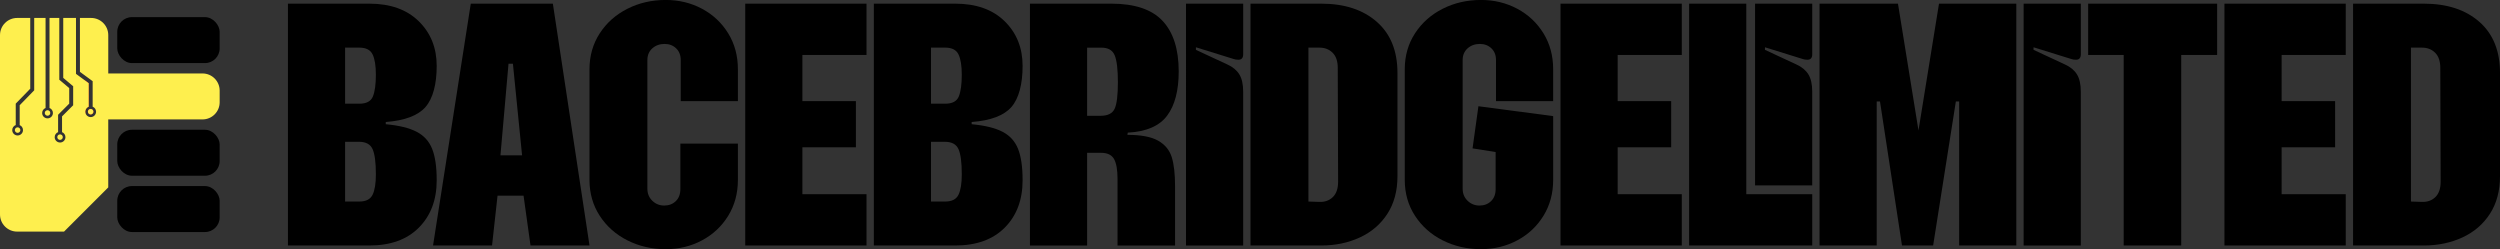
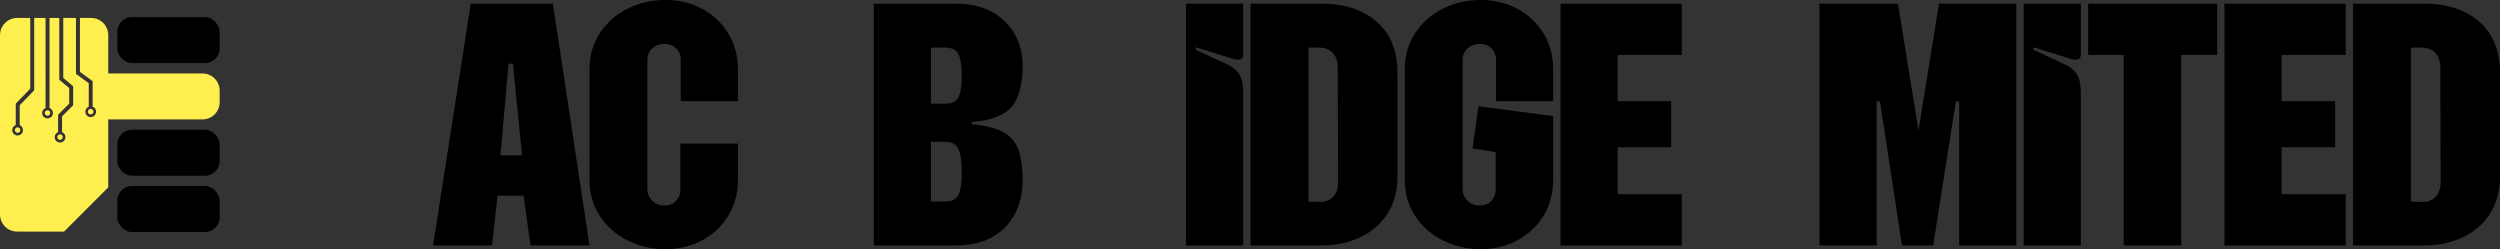
<svg xmlns="http://www.w3.org/2000/svg" id="Layer_2" data-name="Layer 2" width="1373.26" height="136.87" viewBox="0 0 1373.26 136.87">
  <rect x="0" y="0" width="1373.26" height="136.87" fill="#333333" stroke="none" />
  <defs>
    <style> .cls-1 { fill: #ed1c24; } .cls-2 { fill: #feef4e; } </style>
  </defs>
  <g id="Layer_1-2" data-name="Layer 1">
    <g>
      <g>
        <rect x="64.41" y="102.21" width="56.25" height="25.25" rx="8.06" ry="8.06" />
        <rect x="64.41" y="71.28" width="56.25" height="25.25" rx="8.06" ry="8.06" />
        <rect x="64.41" y="9.41" width="56.25" height="25.25" rx="8.06" ry="8.06" />
      </g>
      <path class="cls-1" d="m46.83,61.35c0,.48.12.94.33,1.33-1.63-1.7-2.62-3.98-2.62-6.52v-6.39c0-2.17.73-4.14,1.94-5.73l2.22,1.64v12.92c-1.09.43-1.87,1.5-1.87,2.75Z" />
      <path class="cls-1" d="m49.79,62.87c-.83,0-1.51-.68-1.51-1.52s.68-1.51,1.51-1.51,1.52.68,1.52,1.51-.69,1.52-1.52,1.52Z" />
      <path class="cls-2" d="m32.98,73.81c-.83,0-1.51.68-1.51,1.51s.68,1.52,1.51,1.52,1.52-.68,1.52-1.52-.68-1.51-1.52-1.51Zm16.82-13.97c-.83,0-1.51.68-1.51,1.51s.68,1.52,1.51,1.52,1.52-.68,1.52-1.52-.69-1.51-1.52-1.51Zm-23.7.7c-.83,0-1.51.68-1.51,1.51s.68,1.52,1.51,1.52,1.52-.68,1.52-1.52-.68-1.51-1.52-1.51Zm-16.43,9.4c-.83,0-1.52.68-1.52,1.52s.69,1.51,1.52,1.51,1.52-.68,1.52-1.51-.69-1.52-1.52-1.52Zm101.57-29.6h-51.77v-21.05c0-5.21-4.22-9.43-9.43-9.43h-6.13v29.6l4.11,3.02,2.88,2.12v14.01c1.09.43,1.87,1.5,1.87,2.75,0,1.64-1.32,2.96-2.96,2.96-.25,0-.49-.04-.71-.08-.01,0-.01-.01-.01-.01-.83-.21-1.53-.77-1.91-1.53-.21-.4-.33-.85-.33-1.33,0-1.25.78-2.32,1.87-2.75v-12.92l-2.22-1.64-4.76-3.49V9.86h-7v32.92l5.45,4.59v10.45l-6.11,6.11v8.65c1.1.44,1.87,1.51,1.87,2.75,0,1.64-1.32,2.96-2.96,2.96s-2.96-1.32-2.96-2.96c0-1.24.78-2.31,1.88-2.75v-9.54l6.11-6.12v-8.54l-5.45-4.59V9.86h-5.37v49.46c1.1.43,1.87,1.5,1.87,2.74,0,1.64-1.32,2.96-2.96,2.96s-2.96-1.32-2.96-2.96c0-1.24.78-2.31,1.88-2.74V9.86h-6.24v39.75l-7.97,8.19v10.92c1.06.46,1.81,1.51,1.81,2.74,0,1.63-1.33,2.96-2.96,2.96s-2.96-1.33-2.96-2.96c0-1.28.81-2.35,1.93-2.77v-11.76l7.97-8.19V9.86h-7.17C4.22,9.86,0,14.08,0,19.29v98.5c0,5.21,4.22,9.43,9.43,9.43h25.75l24.28-24.28v-37.34h51.77c5.21,0,9.43-4.22,9.43-9.43v-6.39c0-5.21-4.22-9.43-9.43-9.43Z" />
    </g>
    <g>
-       <path d="m230.02,11.67c6.57,6.44,9.86,14.63,9.86,24.56s-2.05,17.85-6.14,22.54c-4.09,4.7-11.37,7.45-21.84,8.25v1.21c7.25.67,12.88,2.05,16.91,4.13,4.03,2.08,6.88,5.2,8.55,9.36,1.68,4.16,2.52,9.93,2.52,17.31,0,10.74-3.26,19.39-9.76,25.96-6.51,6.58-15.6,9.86-27.27,9.86h-44.68V2.01h44.68c11.54,0,20.6,3.22,27.17,9.66Zm-32.61,45.29c3.89,0,6.37-1.34,7.45-4.03,1.07-2.68,1.61-6.64,1.61-11.88,0-4.96-.6-8.69-1.81-11.17-1.21-2.48-3.62-3.72-7.25-3.72h-7.85v30.8h7.85Zm0,53.74c3.62,0,6.04-1.24,7.25-3.72,1.21-2.48,1.81-6.21,1.81-11.17,0-6.57-.6-11.2-1.81-13.89-1.21-2.68-3.69-4.03-7.45-4.03h-7.65v32.81h7.85Z" />
      <path d="m258.6,2.01h45.09l20.13,132.84h-32.41l-3.82-27.37h-14.29l-3.02,27.37h-32.41L258.6,2.01Zm28.18,83.33l-5.03-50.32h-2.42l-4.43,50.32h11.88Z" />
      <path d="m344.65,132.04c-6.37-3.22-11.44-7.71-15.2-13.49-3.76-5.77-5.64-12.34-5.64-19.73v-60.79c0-7.38,1.88-13.95,5.64-19.73,3.76-5.77,8.82-10.27,15.2-13.49,6.37-3.22,13.39-4.83,21.03-4.83,7.25,0,13.89,1.61,19.93,4.83,6.04,3.22,10.83,7.72,14.39,13.49,3.55,5.77,5.33,12.35,5.33,19.73v17.51h-31.4v-22.54c0-2.68-.84-4.83-2.52-6.44-1.68-1.61-3.79-2.42-6.34-2.42-2.69,0-4.93.81-6.74,2.42s-2.72,3.76-2.72,6.44v70.65c0,2.69.91,4.9,2.72,6.64,1.81,1.75,3.99,2.62,6.54,2.62s4.66-.8,6.34-2.42c1.68-1.61,2.52-3.82,2.52-6.64v-24.96h31.6v19.93c0,7.38-1.78,13.96-5.33,19.73-3.56,5.77-8.35,10.27-14.39,13.49-6.04,3.22-12.68,4.83-19.93,4.83-7.65,0-14.66-1.61-21.03-4.83Z" />
-       <path d="m409.36,2.01h66.62v28.18h-35.22v25.36h29.39v25.36h-29.39v25.76h35.22v28.18h-66.62V2.01Z" />
      <path d="m551.86,11.67c6.57,6.44,9.86,14.63,9.86,24.56s-2.05,17.85-6.14,22.54c-4.09,4.7-11.37,7.45-21.84,8.25v1.21c7.25.67,12.88,2.05,16.91,4.13,4.03,2.08,6.88,5.2,8.55,9.36,1.68,4.16,2.52,9.93,2.52,17.31,0,10.74-3.26,19.39-9.76,25.96-6.51,6.58-15.6,9.86-27.27,9.86h-44.68V2.01h44.68c11.54,0,20.6,3.22,27.17,9.66Zm-32.61,45.29c3.89,0,6.37-1.34,7.45-4.03,1.07-2.68,1.61-6.64,1.61-11.88,0-4.96-.6-8.69-1.81-11.17-1.21-2.48-3.62-3.72-7.25-3.72h-7.85v30.8h7.85Zm0,53.74c3.62,0,6.04-1.24,7.25-3.72,1.21-2.48,1.81-6.21,1.81-11.17,0-6.57-.6-11.2-1.81-13.89-1.21-2.68-3.69-4.03-7.45-4.03h-7.65v32.81h7.85Z" />
-       <path d="m565.75,2.01h44.68c12.88,0,22.27,3.15,28.18,9.46,5.9,6.31,8.86,15.57,8.86,27.78,0,10.47-2.11,18.55-6.34,24.25-4.23,5.7-11.44,8.82-21.64,9.36l-.2,1.21c7.51,0,13.15,1.08,16.91,3.22,3.75,2.15,6.24,5.17,7.45,9.06,1.21,3.89,1.81,9.19,1.81,15.9v32.61h-31.6v-36.63c0-4.96-.64-8.59-1.91-10.87-1.28-2.28-3.66-3.42-7.15-3.42h-7.65v50.92h-31.4V2.01Zm38.85,61.59c3.89,0,6.44-1.27,7.65-3.82,1.21-2.55,1.81-7.45,1.81-14.69,0-6.84-.57-11.71-1.71-14.59-1.14-2.88-3.59-4.33-7.35-4.33h-7.85v37.44h7.45Z" />
      <path d="m651.49,2.01h31.4v27.78c0,2.01-.87,3.02-2.62,3.02-1.08,0-1.95-.13-2.62-.4l-20.73-6.44v1.41l17.31,8.05c2.95,1.34,5.13,3.15,6.54,5.43,1.41,2.28,2.11,5.43,2.11,9.46v84.54h-31.4V2.01Z" />
      <path d="m686.92,2.01h38.85c12.75,0,22.91,3.32,30.49,9.96,7.58,6.64,11.37,16,11.37,28.08v56.76c0,8.05-1.85,14.93-5.54,20.63-3.69,5.71-8.72,10.03-15.1,12.98-6.38,2.95-13.45,4.43-21.23,4.43h-38.85V2.01Zm37.64,108.89c3.09.14,5.6-.74,7.55-2.62,1.94-1.88,2.92-4.7,2.92-8.45l-.2-62.6c0-3.62-.94-6.37-2.82-8.25-1.88-1.88-4.3-2.82-7.25-2.82h-6.04v84.54l5.84.2Z" />
      <path d="m792.48,132.04c-6.37-3.22-11.44-7.71-15.2-13.49-3.76-5.77-5.64-12.34-5.64-19.73v-60.79c0-7.38,1.88-13.95,5.64-19.73,3.76-5.77,8.82-10.27,15.2-13.49,6.37-3.22,13.39-4.83,21.03-4.83,7.24,0,13.89,1.61,19.93,4.83,6.04,3.22,10.83,7.72,14.39,13.49,3.55,5.77,5.33,12.35,5.33,19.73v17.51h-31.4v-22.54c0-2.68-.84-4.83-2.52-6.44-1.68-1.61-3.79-2.42-6.34-2.42-2.69,0-4.93.81-6.74,2.42s-2.72,3.76-2.72,6.44v70.65c0,2.69.91,4.9,2.72,6.64,1.81,1.75,3.99,2.62,6.54,2.62s4.66-.8,6.34-2.42,2.52-3.82,2.52-6.64v-20.33l-12.68-2.01,3.22-23.15,41.06,5.43v35.02c0,7.38-1.78,13.96-5.33,19.73-3.56,5.77-8.35,10.27-14.39,13.49-6.04,3.22-12.68,4.83-19.93,4.83-7.65,0-14.66-1.61-21.03-4.83Z" />
      <path d="m857.19,2.01h66.62v28.18h-35.22v25.36h29.39v25.36h-29.39v25.76h35.22v28.18h-66.62V2.01Z" />
-       <path d="m927.84,2.01h31.4v104.66h36.23v28.18h-67.63V2.01Zm36.23,0h31.4v27.78c0,2.01-.87,3.02-2.62,3.02-1.08,0-1.95-.13-2.62-.4l-20.73-6.44v1.41l17.31,8.05c2.95,1.34,5.13,3.15,6.54,5.43,1.41,2.28,2.11,5.43,2.11,9.46v51.53h-31.4V2.01Z" />
      <path d="m999.49,2.01h43.07l11.27,69.64,11.27-69.64h42.47v132.84h-31.4V55.75h-1.81l-12.48,79.1h-17.11l-12.08-79.1h-1.81v79.1h-31.4V2.01Z" />
      <path d="m1111.6,2.01h31.4v27.78c0,2.01-.87,3.02-2.62,3.02-1.08,0-1.95-.13-2.62-.4l-20.73-6.44v1.41l17.31,8.05c2.95,1.34,5.13,3.15,6.54,5.43,1.41,2.28,2.11,5.43,2.11,9.46v84.54h-31.4V2.01Z" />
      <path d="m1166.55,30.19h-19.52V2.01h70.85v28.18h-19.73v104.66h-31.6V30.19Z" />
      <path d="m1221.9,2.01h66.62v28.18h-35.22v25.36h29.39v25.36h-29.39v25.76h35.22v28.18h-66.62V2.01Z" />
-       <path d="m1292.55,2.01h38.85c12.75,0,22.91,3.32,30.49,9.96,7.58,6.64,11.37,16,11.37,28.08v56.76c0,8.05-1.85,14.93-5.54,20.63-3.69,5.71-8.72,10.03-15.1,12.98-6.38,2.95-13.45,4.43-21.23,4.43h-38.85V2.01Zm37.64,108.89c3.08.14,5.6-.74,7.55-2.62,1.94-1.88,2.92-4.7,2.92-8.45l-.2-62.6c0-3.62-.94-6.37-2.82-8.25-1.88-1.88-4.3-2.82-7.25-2.82h-6.04v84.54l5.84.2Z" />
+       <path d="m1292.55,2.01h38.85c12.75,0,22.91,3.32,30.49,9.96,7.58,6.64,11.37,16,11.37,28.08v56.76c0,8.05-1.85,14.93-5.54,20.63-3.69,5.71-8.72,10.03-15.1,12.98-6.38,2.95-13.45,4.43-21.23,4.43h-38.85V2.01Zm37.64,108.89c3.08.14,5.6-.74,7.55-2.62,1.94-1.88,2.92-4.7,2.92-8.45l-.2-62.6c0-3.62-.94-6.37-2.82-8.25-1.88-1.88-4.3-2.82-7.25-2.82h-6.04v84.54l5.84.2" />
    </g>
  </g>
</svg>